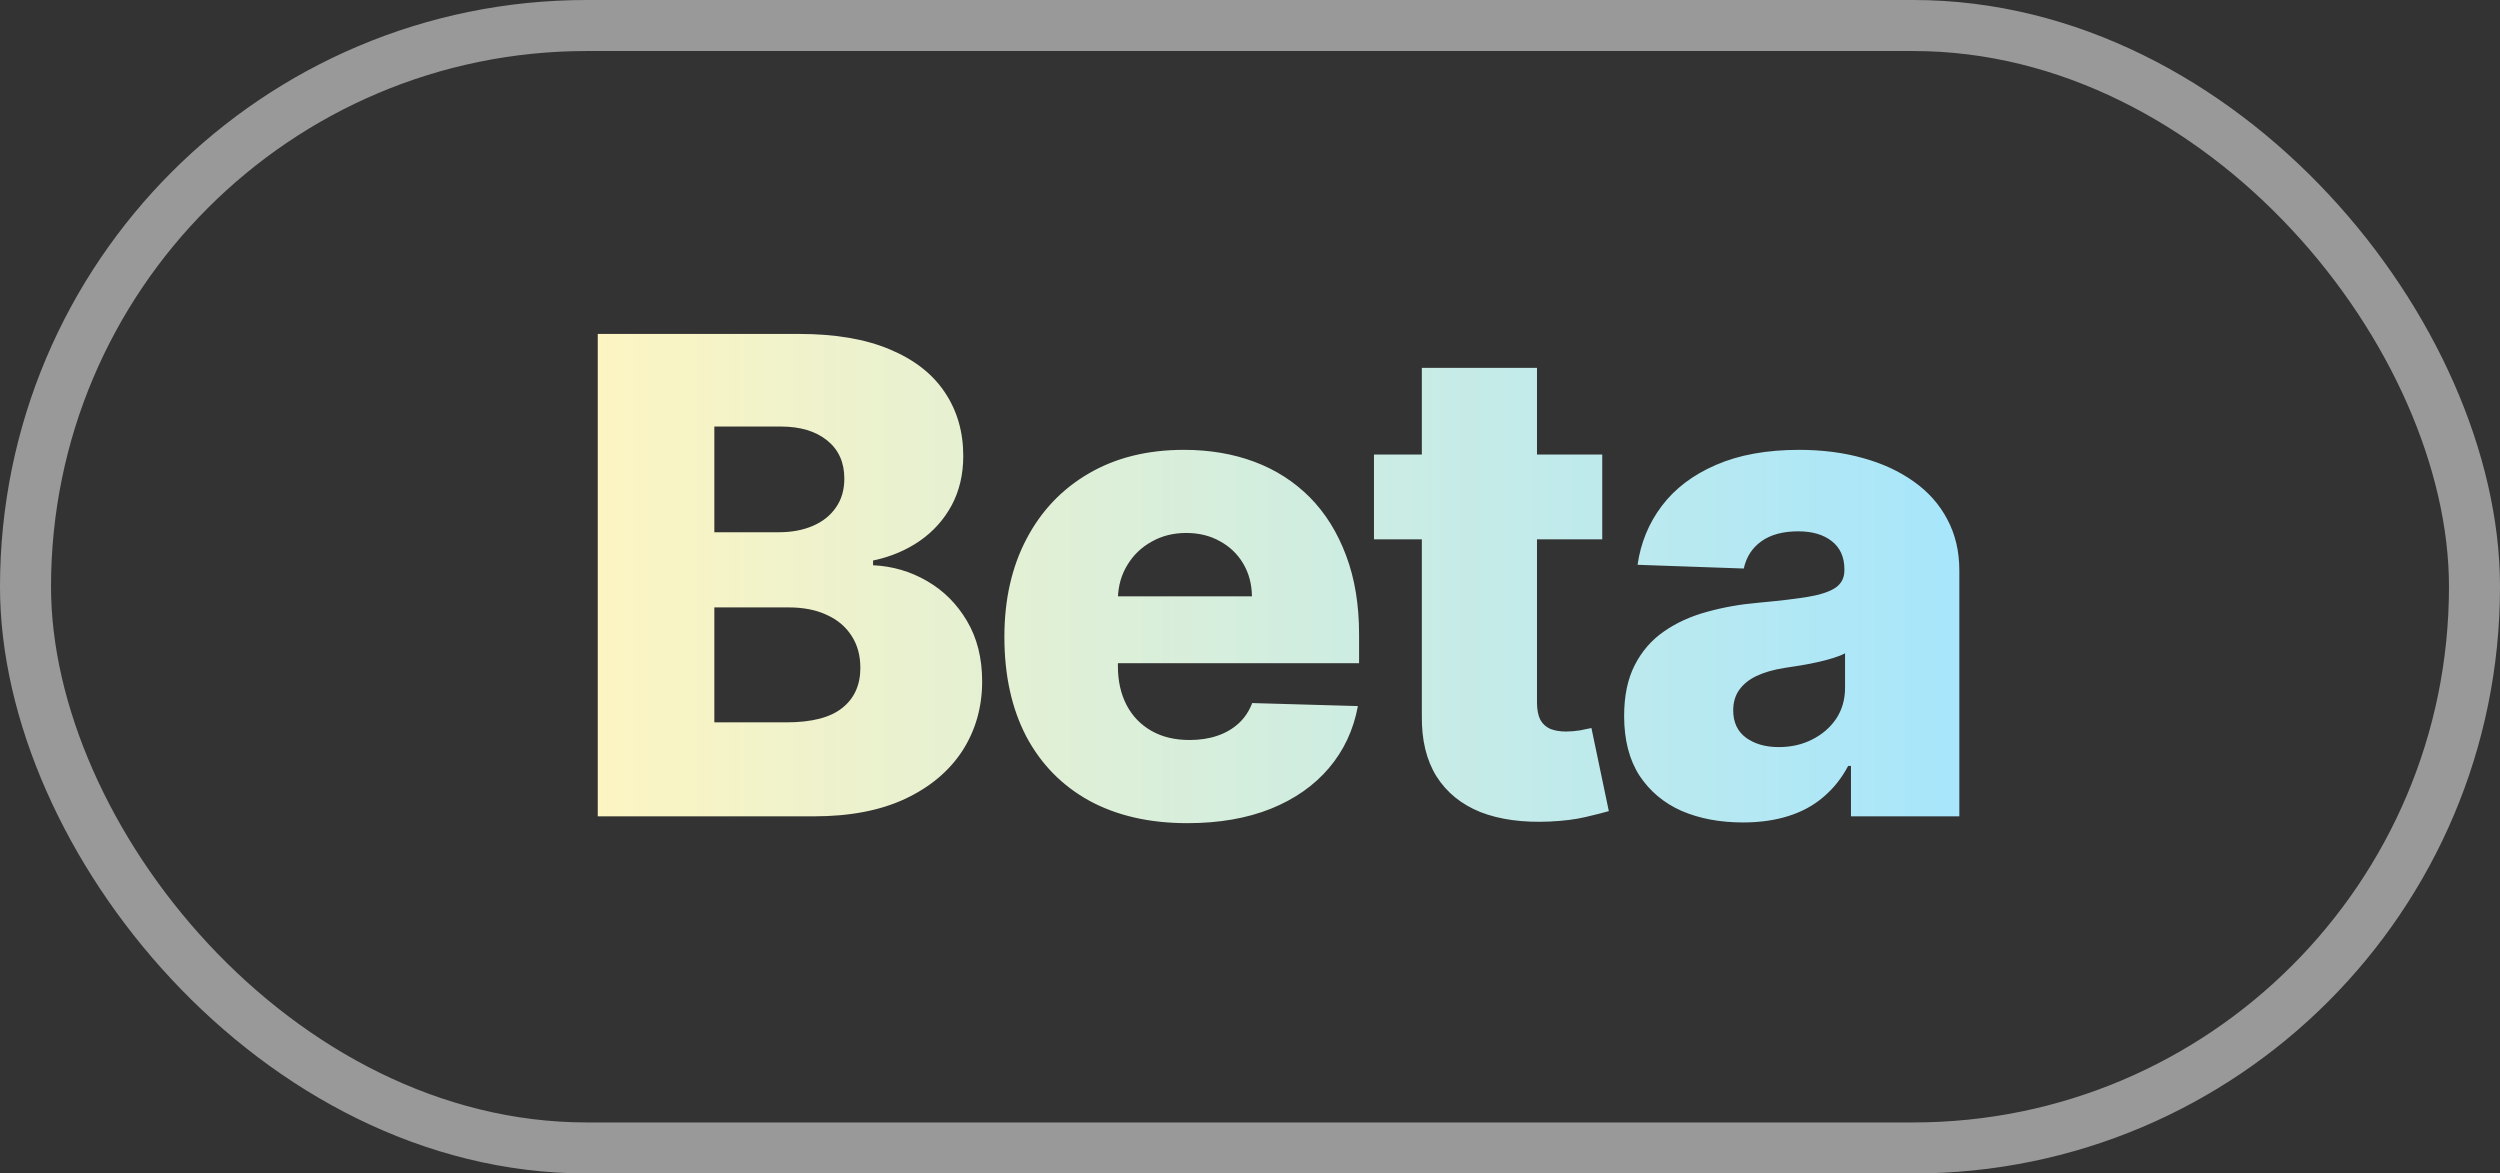
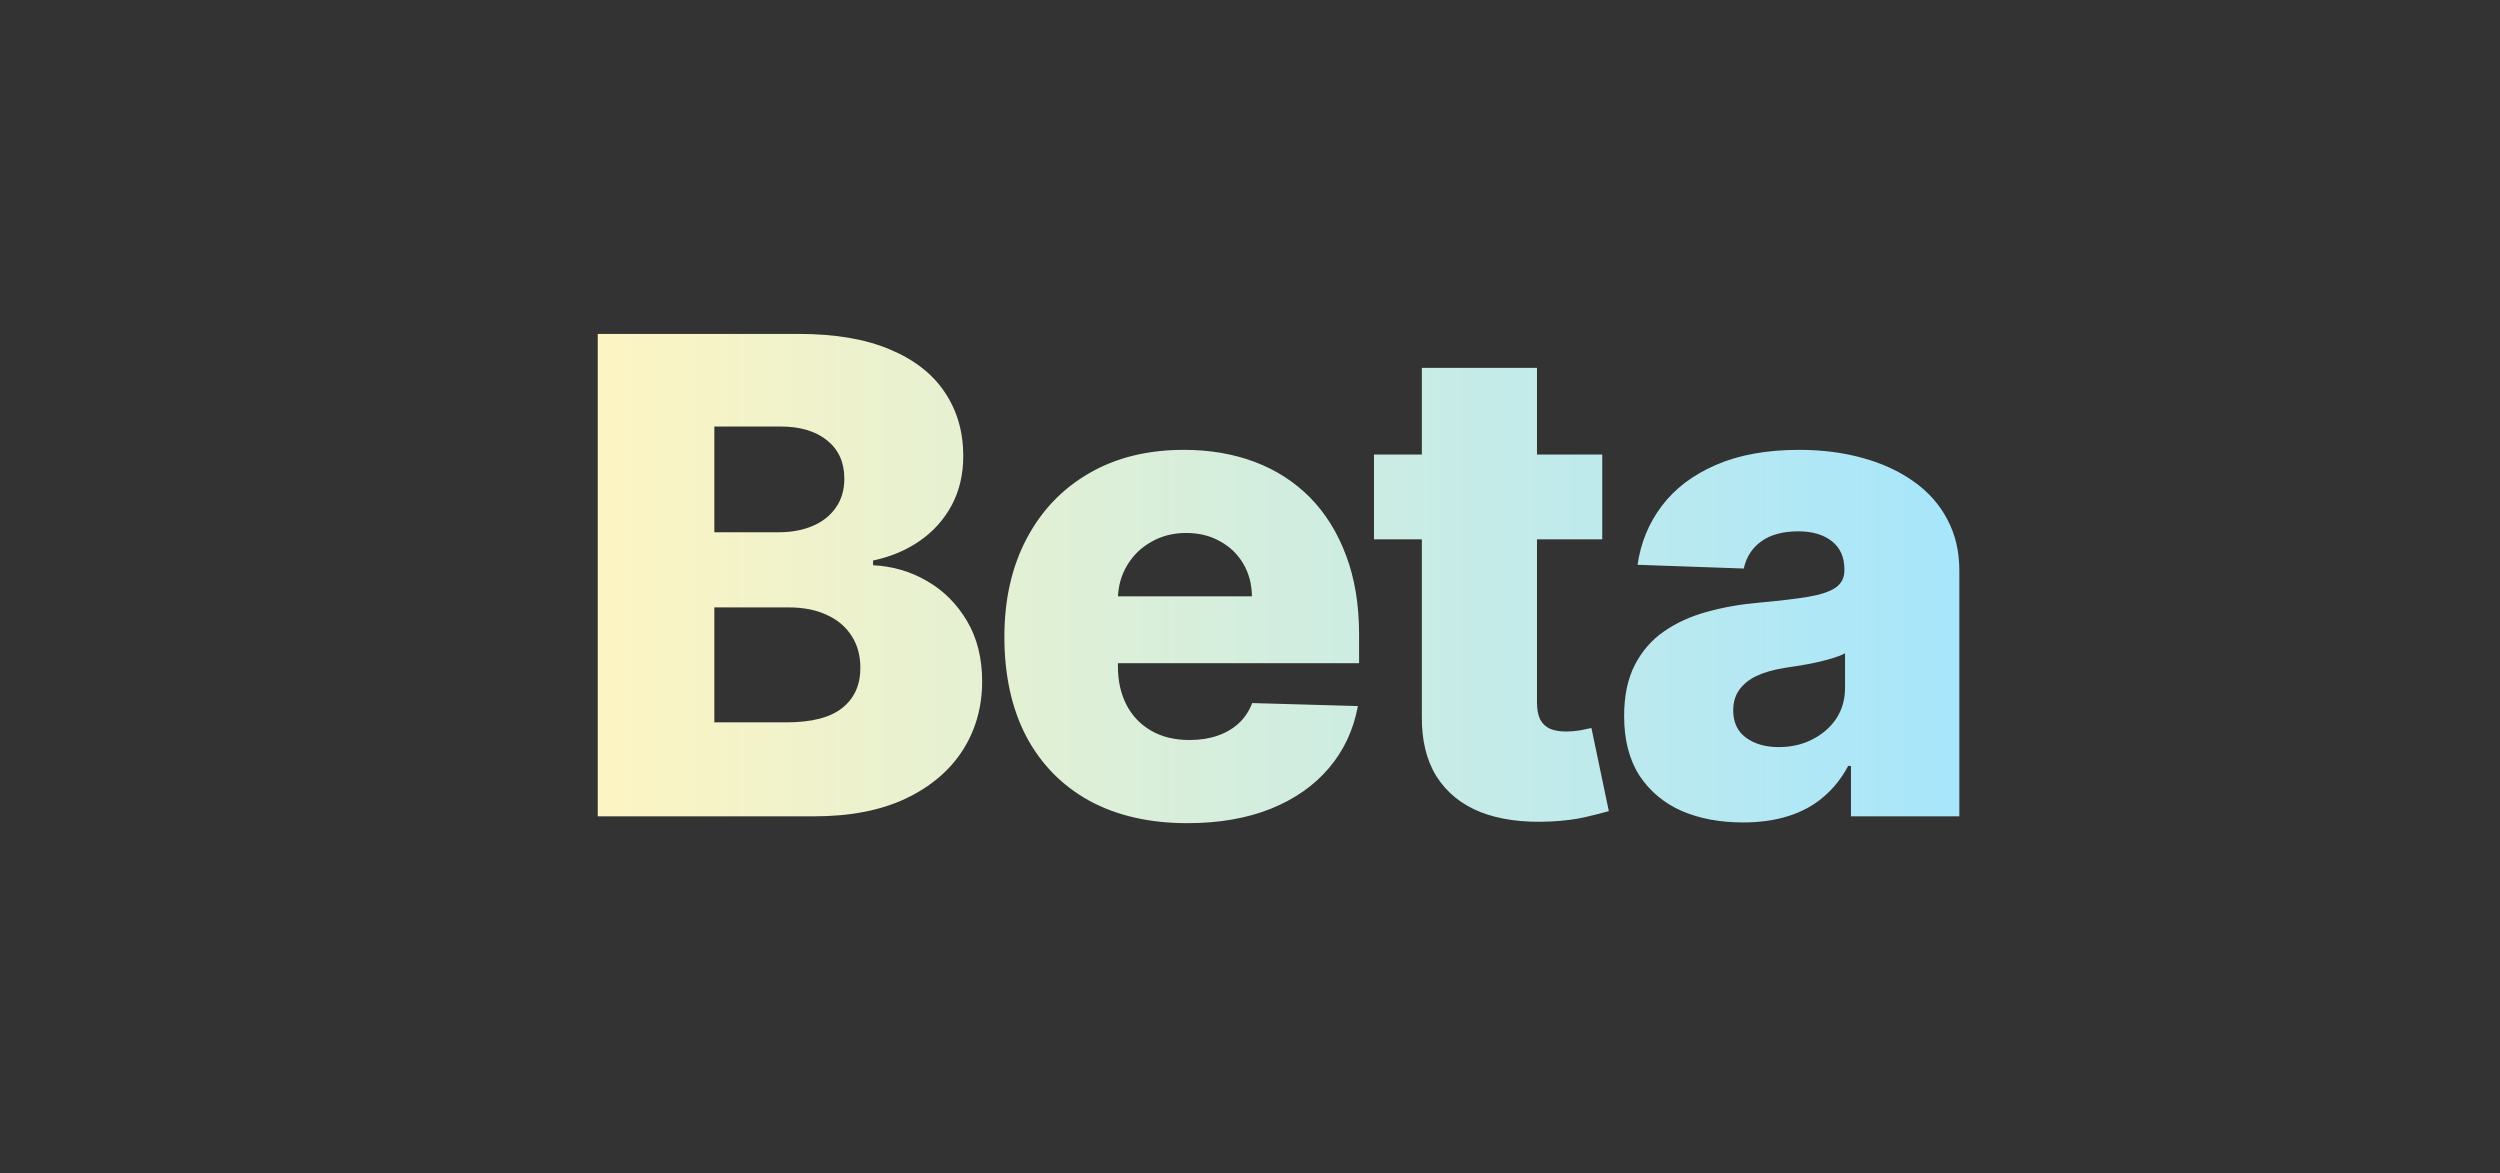
<svg xmlns="http://www.w3.org/2000/svg" width="49" height="23" viewBox="0 0 49 23" fill="none">
  <rect x="0" y="0" width="49" height="23" fill="#333333" stroke="none" />
-   <rect opacity="0.5" x="0.5" y="0.5" width="48" height="22" rx="11" stroke="white" />
  <path d="M11.716 16V6.545H15.658C16.366 6.545 16.958 6.645 17.435 6.846C17.916 7.046 18.276 7.326 18.516 7.686C18.759 8.046 18.88 8.463 18.88 8.937C18.88 9.297 18.805 9.618 18.654 9.902C18.503 10.182 18.296 10.414 18.031 10.599C17.766 10.783 17.46 10.913 17.112 10.986V11.079C17.494 11.097 17.846 11.2 18.169 11.388C18.496 11.576 18.757 11.838 18.954 12.173C19.151 12.505 19.25 12.899 19.25 13.355C19.25 13.863 19.12 14.316 18.862 14.717C18.603 15.114 18.229 15.428 17.74 15.658C17.251 15.886 16.657 16 15.958 16H11.716ZM14.001 14.158H15.413C15.909 14.158 16.274 14.064 16.508 13.876C16.744 13.689 16.863 13.427 16.863 13.092C16.863 12.848 16.806 12.639 16.692 12.464C16.578 12.285 16.417 12.148 16.207 12.053C15.998 11.954 15.747 11.905 15.455 11.905H14.001V14.158ZM14.001 10.432H15.266C15.515 10.432 15.736 10.391 15.93 10.308C16.124 10.225 16.275 10.105 16.383 9.948C16.494 9.791 16.549 9.602 16.549 9.38C16.549 9.063 16.437 8.814 16.212 8.632C15.987 8.451 15.684 8.36 15.303 8.36H14.001V10.432ZM23.273 16.134C22.531 16.134 21.891 15.988 21.352 15.695C20.817 15.4 20.405 14.98 20.115 14.435C19.829 13.887 19.686 13.236 19.686 12.482C19.686 11.75 19.831 11.11 20.12 10.562C20.409 10.011 20.817 9.583 21.343 9.278C21.87 8.971 22.49 8.817 23.204 8.817C23.709 8.817 24.17 8.895 24.589 9.052C25.007 9.209 25.369 9.442 25.674 9.749C25.978 10.057 26.215 10.437 26.384 10.89C26.554 11.339 26.638 11.854 26.638 12.436V12.999H20.475V11.688H24.538C24.535 11.448 24.478 11.234 24.367 11.046C24.256 10.859 24.104 10.713 23.91 10.608C23.719 10.5 23.499 10.446 23.25 10.446C22.997 10.446 22.771 10.503 22.571 10.617C22.371 10.728 22.213 10.88 22.096 11.074C21.979 11.265 21.917 11.482 21.911 11.725V13.059C21.911 13.349 21.968 13.602 22.082 13.821C22.196 14.037 22.357 14.204 22.567 14.324C22.776 14.444 23.025 14.504 23.314 14.504C23.515 14.504 23.696 14.477 23.859 14.421C24.022 14.366 24.162 14.284 24.279 14.177C24.396 14.069 24.484 13.936 24.543 13.78L26.615 13.839C26.529 14.304 26.34 14.709 26.047 15.054C25.758 15.395 25.378 15.662 24.907 15.852C24.436 16.04 23.892 16.134 23.273 16.134ZM31.404 8.909V10.571H26.93V8.909H31.404ZM27.868 7.21H30.125V13.77C30.125 13.909 30.147 14.021 30.19 14.107C30.236 14.19 30.302 14.25 30.388 14.287C30.474 14.321 30.578 14.338 30.698 14.338C30.784 14.338 30.875 14.33 30.97 14.315C31.068 14.296 31.142 14.281 31.192 14.269L31.533 15.898C31.425 15.929 31.273 15.968 31.076 16.014C30.882 16.06 30.65 16.089 30.379 16.102C29.85 16.126 29.396 16.065 29.017 15.917C28.642 15.766 28.354 15.532 28.154 15.215C27.957 14.898 27.861 14.5 27.868 14.02V7.21ZM34.165 16.12C33.712 16.12 33.311 16.045 32.96 15.894C32.612 15.74 32.337 15.509 32.133 15.201C31.933 14.89 31.833 14.501 31.833 14.033C31.833 13.639 31.902 13.307 32.041 13.036C32.179 12.765 32.37 12.545 32.614 12.376C32.857 12.207 33.137 12.079 33.454 11.993C33.771 11.904 34.109 11.844 34.469 11.813C34.873 11.776 35.197 11.738 35.443 11.697C35.69 11.654 35.868 11.594 35.979 11.517C36.093 11.437 36.15 11.325 36.15 11.18V11.157C36.15 10.92 36.068 10.737 35.905 10.608C35.742 10.479 35.522 10.414 35.245 10.414C34.946 10.414 34.706 10.479 34.525 10.608C34.343 10.737 34.228 10.916 34.178 11.143L32.096 11.07C32.158 10.639 32.316 10.254 32.572 9.915C32.83 9.574 33.184 9.306 33.634 9.112C34.086 8.915 34.629 8.817 35.263 8.817C35.716 8.817 36.133 8.871 36.514 8.978C36.896 9.083 37.228 9.237 37.512 9.44C37.795 9.64 38.013 9.886 38.167 10.179C38.324 10.471 38.403 10.805 38.403 11.18V16H36.279V15.012H36.224C36.097 15.252 35.936 15.455 35.739 15.621C35.545 15.788 35.316 15.912 35.051 15.995C34.789 16.078 34.494 16.12 34.165 16.12ZM34.862 14.643C35.105 14.643 35.323 14.594 35.517 14.495C35.714 14.396 35.871 14.261 35.988 14.089C36.105 13.913 36.163 13.71 36.163 13.479V12.805C36.099 12.839 36.02 12.87 35.928 12.898C35.839 12.925 35.74 12.952 35.633 12.976C35.525 13.001 35.414 13.022 35.3 13.041C35.186 13.059 35.077 13.076 34.972 13.092C34.76 13.126 34.578 13.178 34.428 13.249C34.28 13.319 34.166 13.412 34.086 13.526C34.009 13.636 33.971 13.769 33.971 13.923C33.971 14.156 34.054 14.335 34.22 14.458C34.389 14.581 34.603 14.643 34.862 14.643Z" fill="url(#paint0_linear_2395_1955)" />
  <defs>
    <linearGradient id="paint0_linear_2395_1955" x1="11" y1="11" x2="40" y2="11" gradientUnits="userSpaceOnUse">
      <stop stop-color="#FFF5C1" />
      <stop offset="1" stop-color="#A2E5FF" />
    </linearGradient>
  </defs>
</svg>